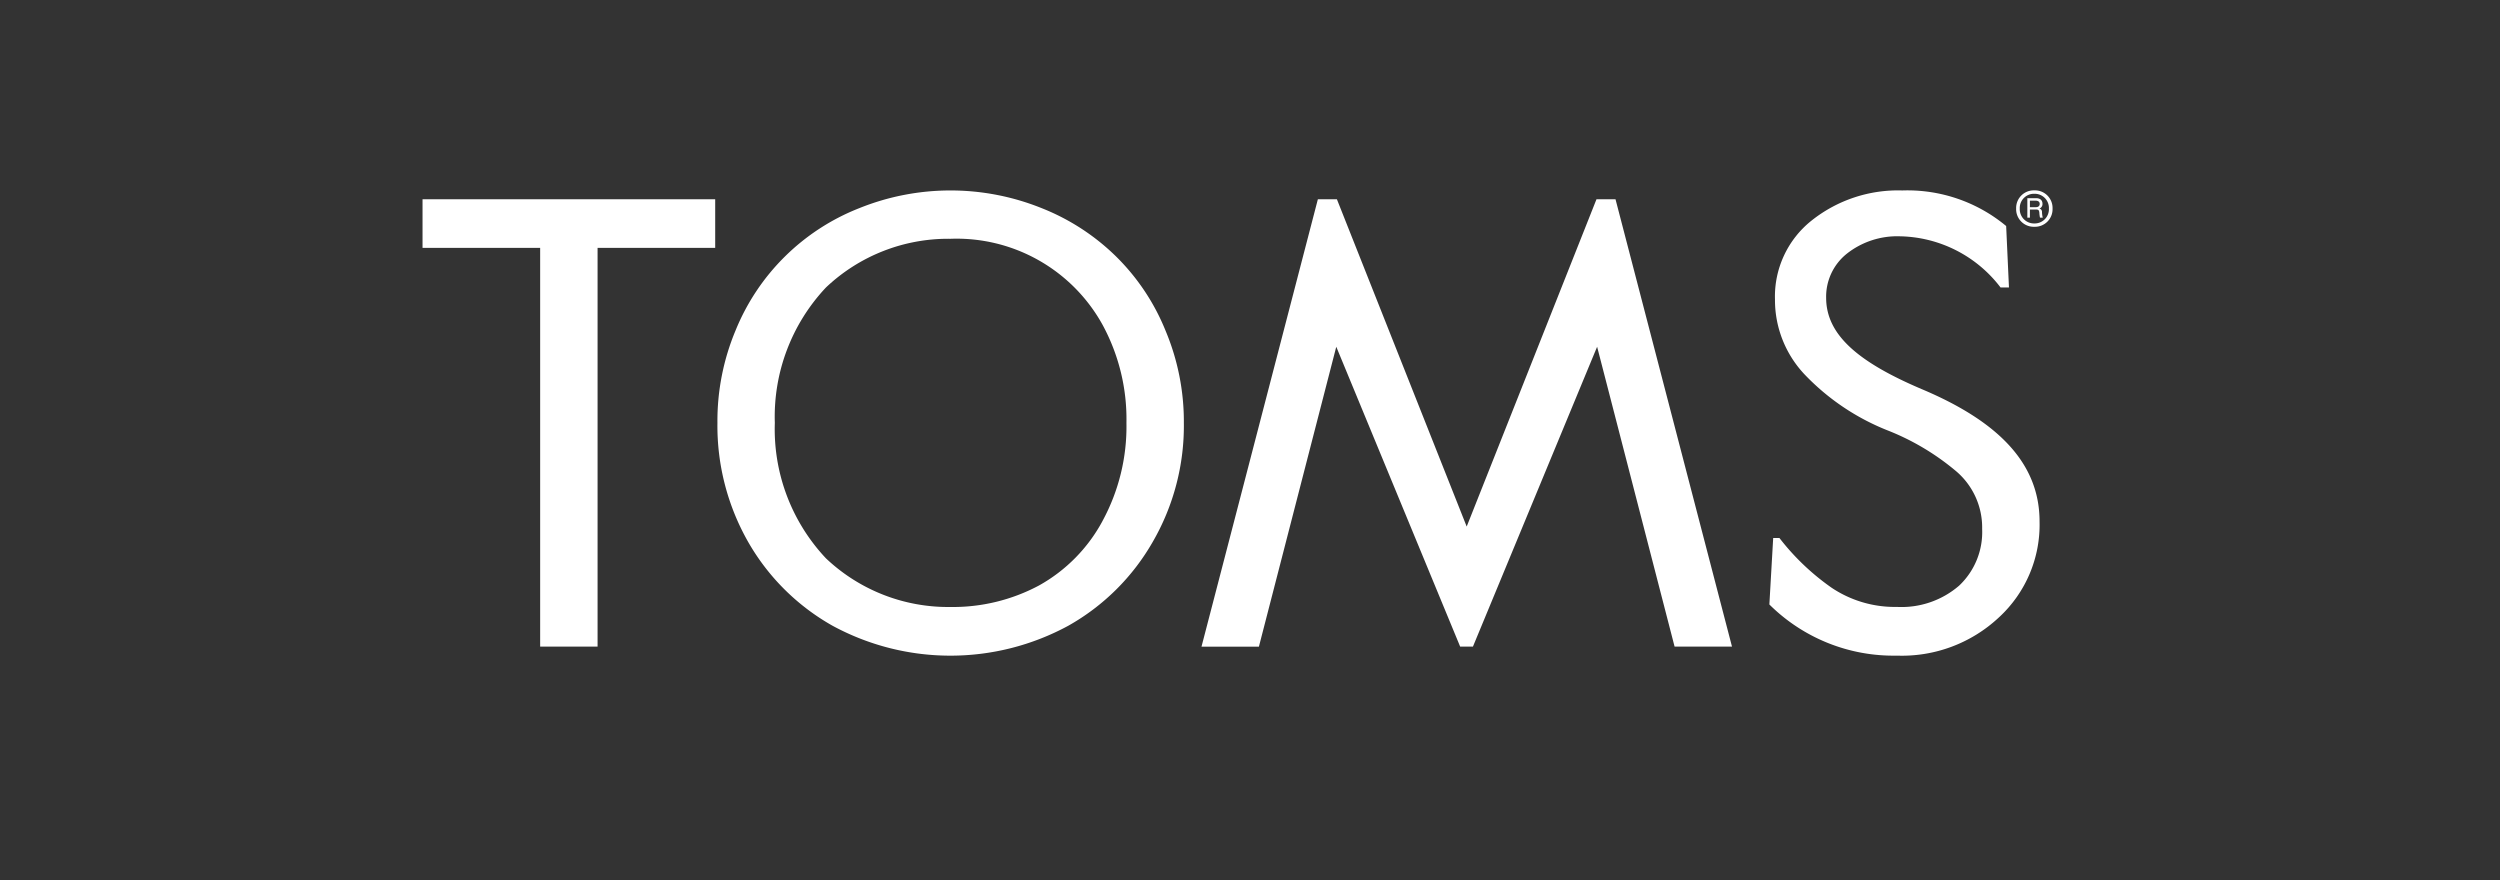
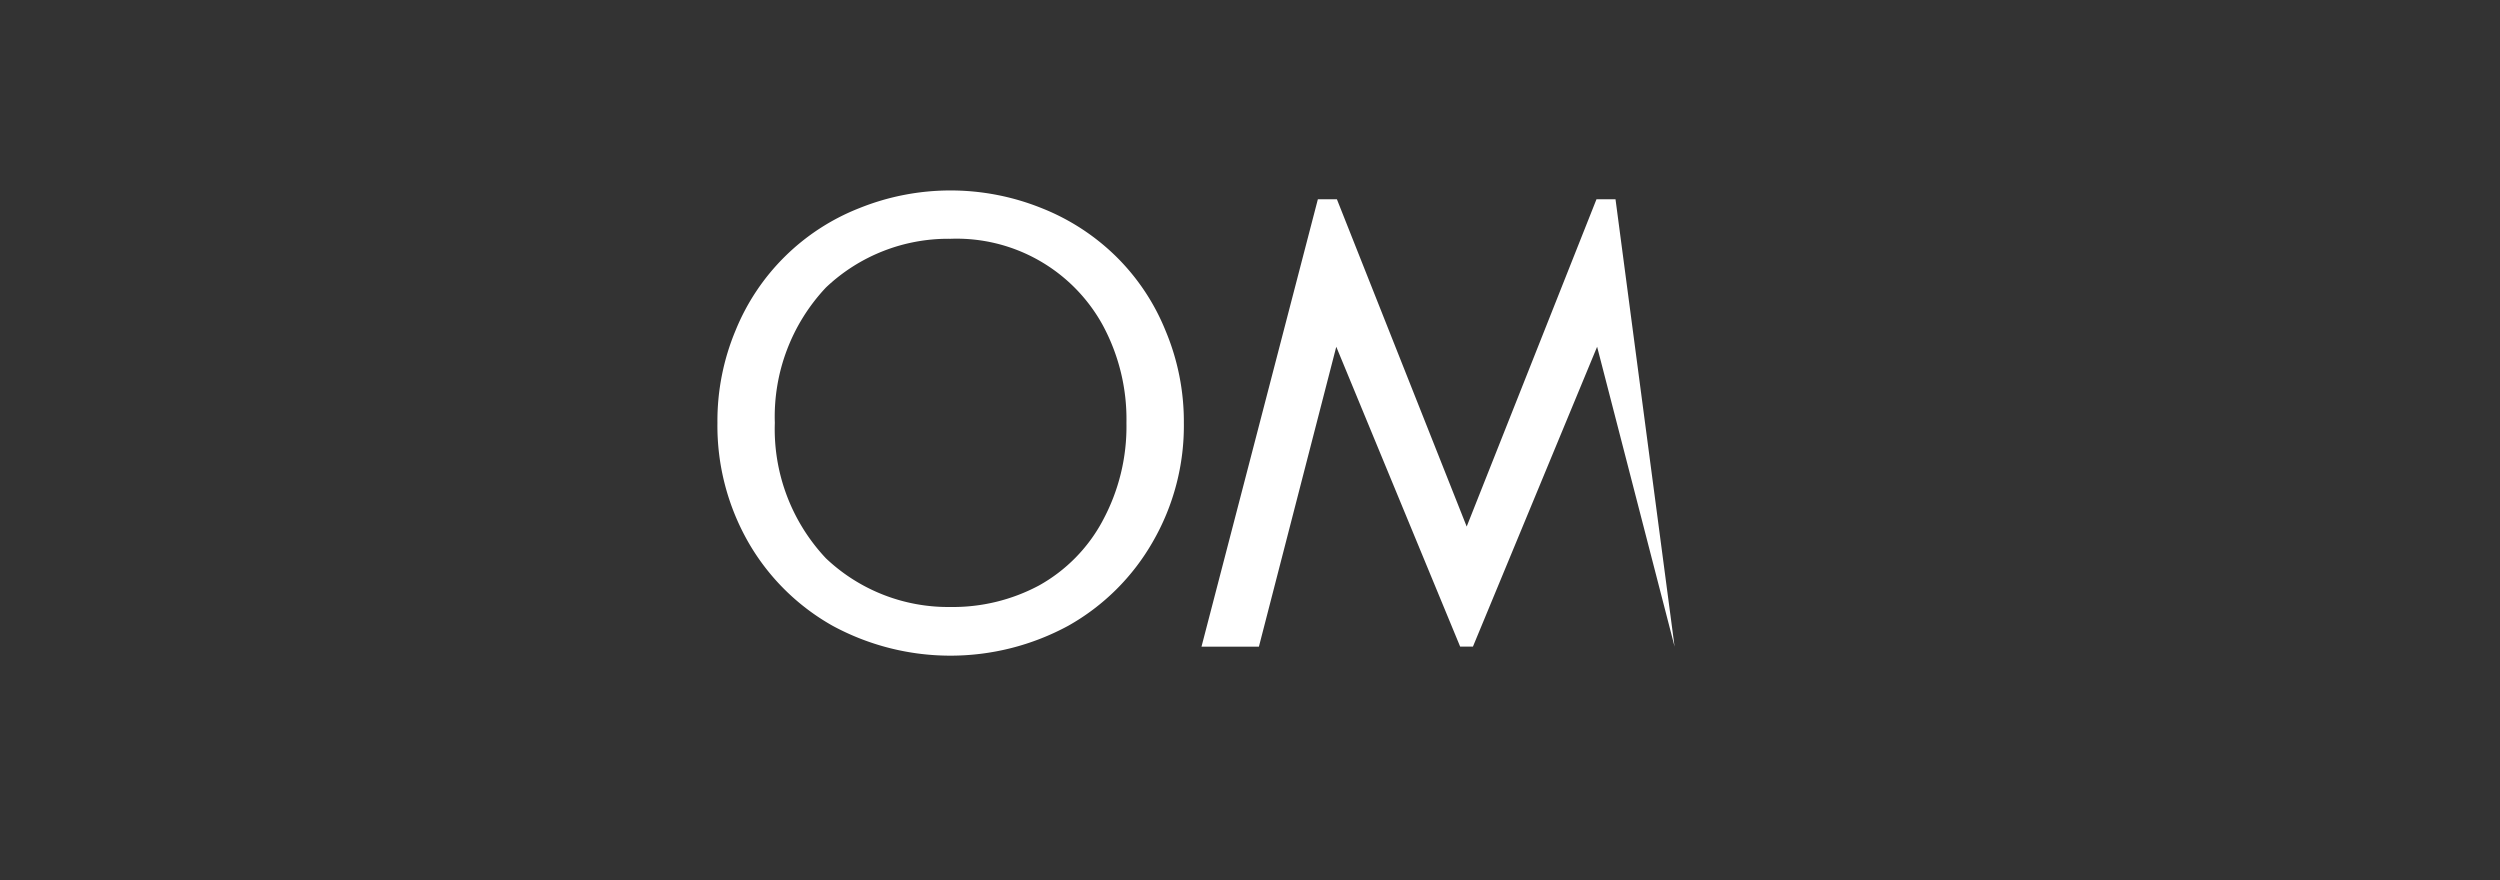
<svg xmlns="http://www.w3.org/2000/svg" width="142" height="50" viewBox="0 0 142 50">
  <rect x="0" y="0" width="142" height="50" fill="#333333" stroke="none" />
  <g transform="translate(-486 -615)">
-     <rect width="142" height="50" transform="translate(486 615)" fill="#fff" opacity="0" />
-     <path d="M.072,1.037A1,1,0,0,1,1.105.006,1,1,0,0,1,2.14,1.037,1,1,0,0,1,1.105,2.074,1,1,0,0,1,.072,1.037Zm1.861,0A.807.807,0,0,0,1.105.2a.807.807,0,0,0-.827.84.809.809,0,0,0,.827.845.809.809,0,0,0,.828-.845ZM.708.449H1.2c.242,0,.368.121.368.322a.267.267,0,0,1-.174.267.191.191,0,0,1,.146.186,1.42,1.42,0,0,0,.042.322v.01H1.427a1.446,1.446,0,0,1-.037-.282c-.02-.153-.053-.181-.216-.181H.854v.463H.708Zm.465.513c.163,0,.236-.071.236-.186S1.335.59,1.166.59H.854V.962Z" transform="translate(600.445 625.807)" fill="#fff" />
-     <path d="M0,.5V3.261H6.681V25.909H9.942V3.261h6.681V.5Z" transform="translate(510 625.818)" fill="#fff" />
    <path d="M38.618,18.785a9.149,9.149,0,0,1-3.6,3.651,10.374,10.374,0,0,1-5.033,1.223,10.088,10.088,0,0,1-7.071-2.764A10.7,10.7,0,0,1,20.01,13.2a10.7,10.7,0,0,1,2.907-7.691,10.088,10.088,0,0,1,7.071-2.764,9.468,9.468,0,0,1,8.63,4.873A11.233,11.233,0,0,1,39.982,13.2a11.236,11.236,0,0,1-1.364,5.582M39.4,3.757A12.683,12.683,0,0,0,35.18,1.01a13.85,13.85,0,0,0-10.384,0,12.52,12.52,0,0,0-7.018,6.947A13.318,13.318,0,0,0,16.75,13.2,13.33,13.33,0,0,0,18.5,19.972a12.686,12.686,0,0,0,4.784,4.75,14.04,14.04,0,0,0,13.4,0,12.691,12.691,0,0,0,4.785-4.75A13.178,13.178,0,0,0,43.243,13.2,13.33,13.33,0,0,0,42.2,7.957a12.471,12.471,0,0,0-2.8-4.2" transform="translate(510 625.818)" fill="#fff" />
-     <path d="M66.68.5l-7.372,18.59L51.936.5H50.855l-6.61,25.412h3.261L51.9,8.878l7.036,17.03h.727l7.053-17.03,4.4,17.03h3.261L67.761.5Z" transform="translate(510 625.818)" fill="#fff" />
-     <path d="M85.165,11.289c-3.544-1.507-5.44-3.049-5.44-5.192a3.121,3.121,0,0,1,1.169-2.5,4.618,4.618,0,0,1,3.031-.993,7.345,7.345,0,0,1,5.706,2.906h.478L89.95,2.02A8.768,8.768,0,0,0,84.049,0,7.881,7.881,0,0,0,78.91,1.7a5.507,5.507,0,0,0-2.091,4.5,6.152,6.152,0,0,0,1.719,4.289,13.265,13.265,0,0,0,4.626,3.119,14.01,14.01,0,0,1,3.88,2.286,4.194,4.194,0,0,1,1.542,3.331,4.179,4.179,0,0,1-1.311,3.225,5.007,5.007,0,0,1-3.527,1.205,6.453,6.453,0,0,1-3.7-1.081,13.561,13.561,0,0,1-2.977-2.835h-.354L76.5,23.516a10,10,0,0,0,7.247,2.906,8.062,8.062,0,0,0,5.8-2.179,7.152,7.152,0,0,0,2.3-5.441c0-3.314-2.356-5.688-6.681-7.513" transform="translate(510 625.818)" fill="#fff" />
+     <path d="M66.68.5l-7.372,18.59L51.936.5H50.855l-6.61,25.412h3.261L51.9,8.878l7.036,17.03h.727l7.053-17.03,4.4,17.03L67.761.5Z" transform="translate(510 625.818)" fill="#fff" />
  </g>
</svg>